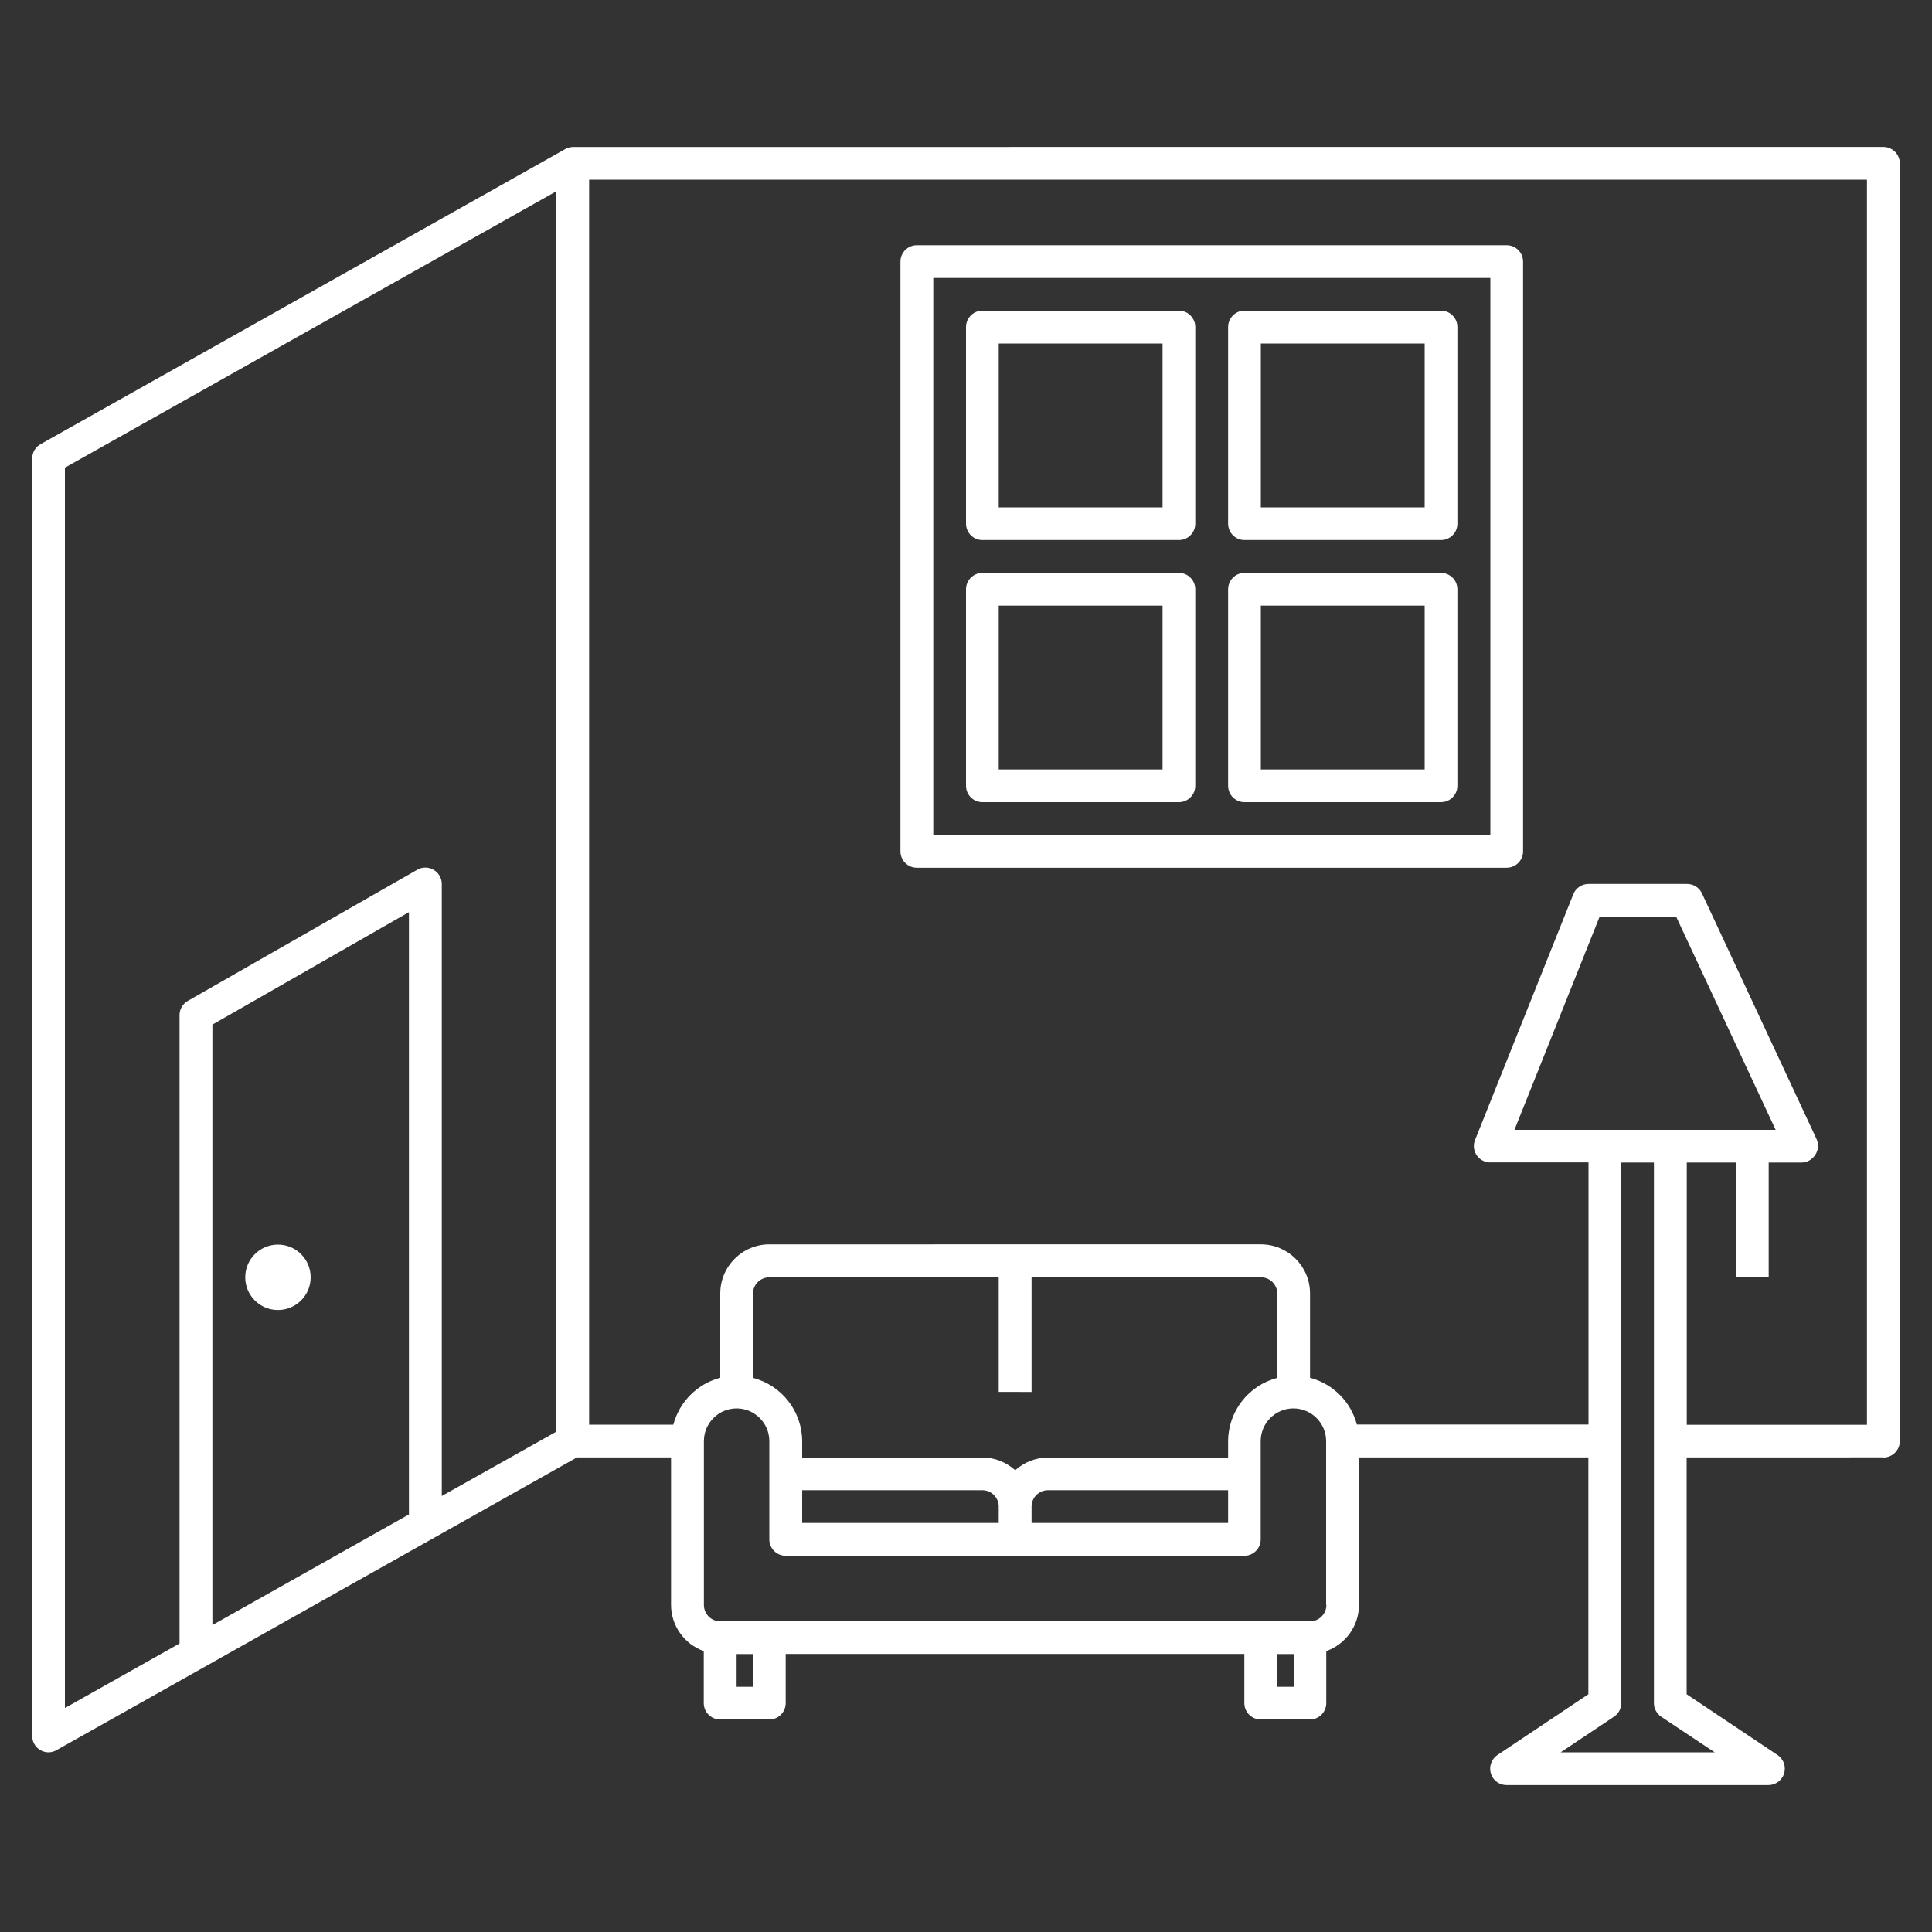
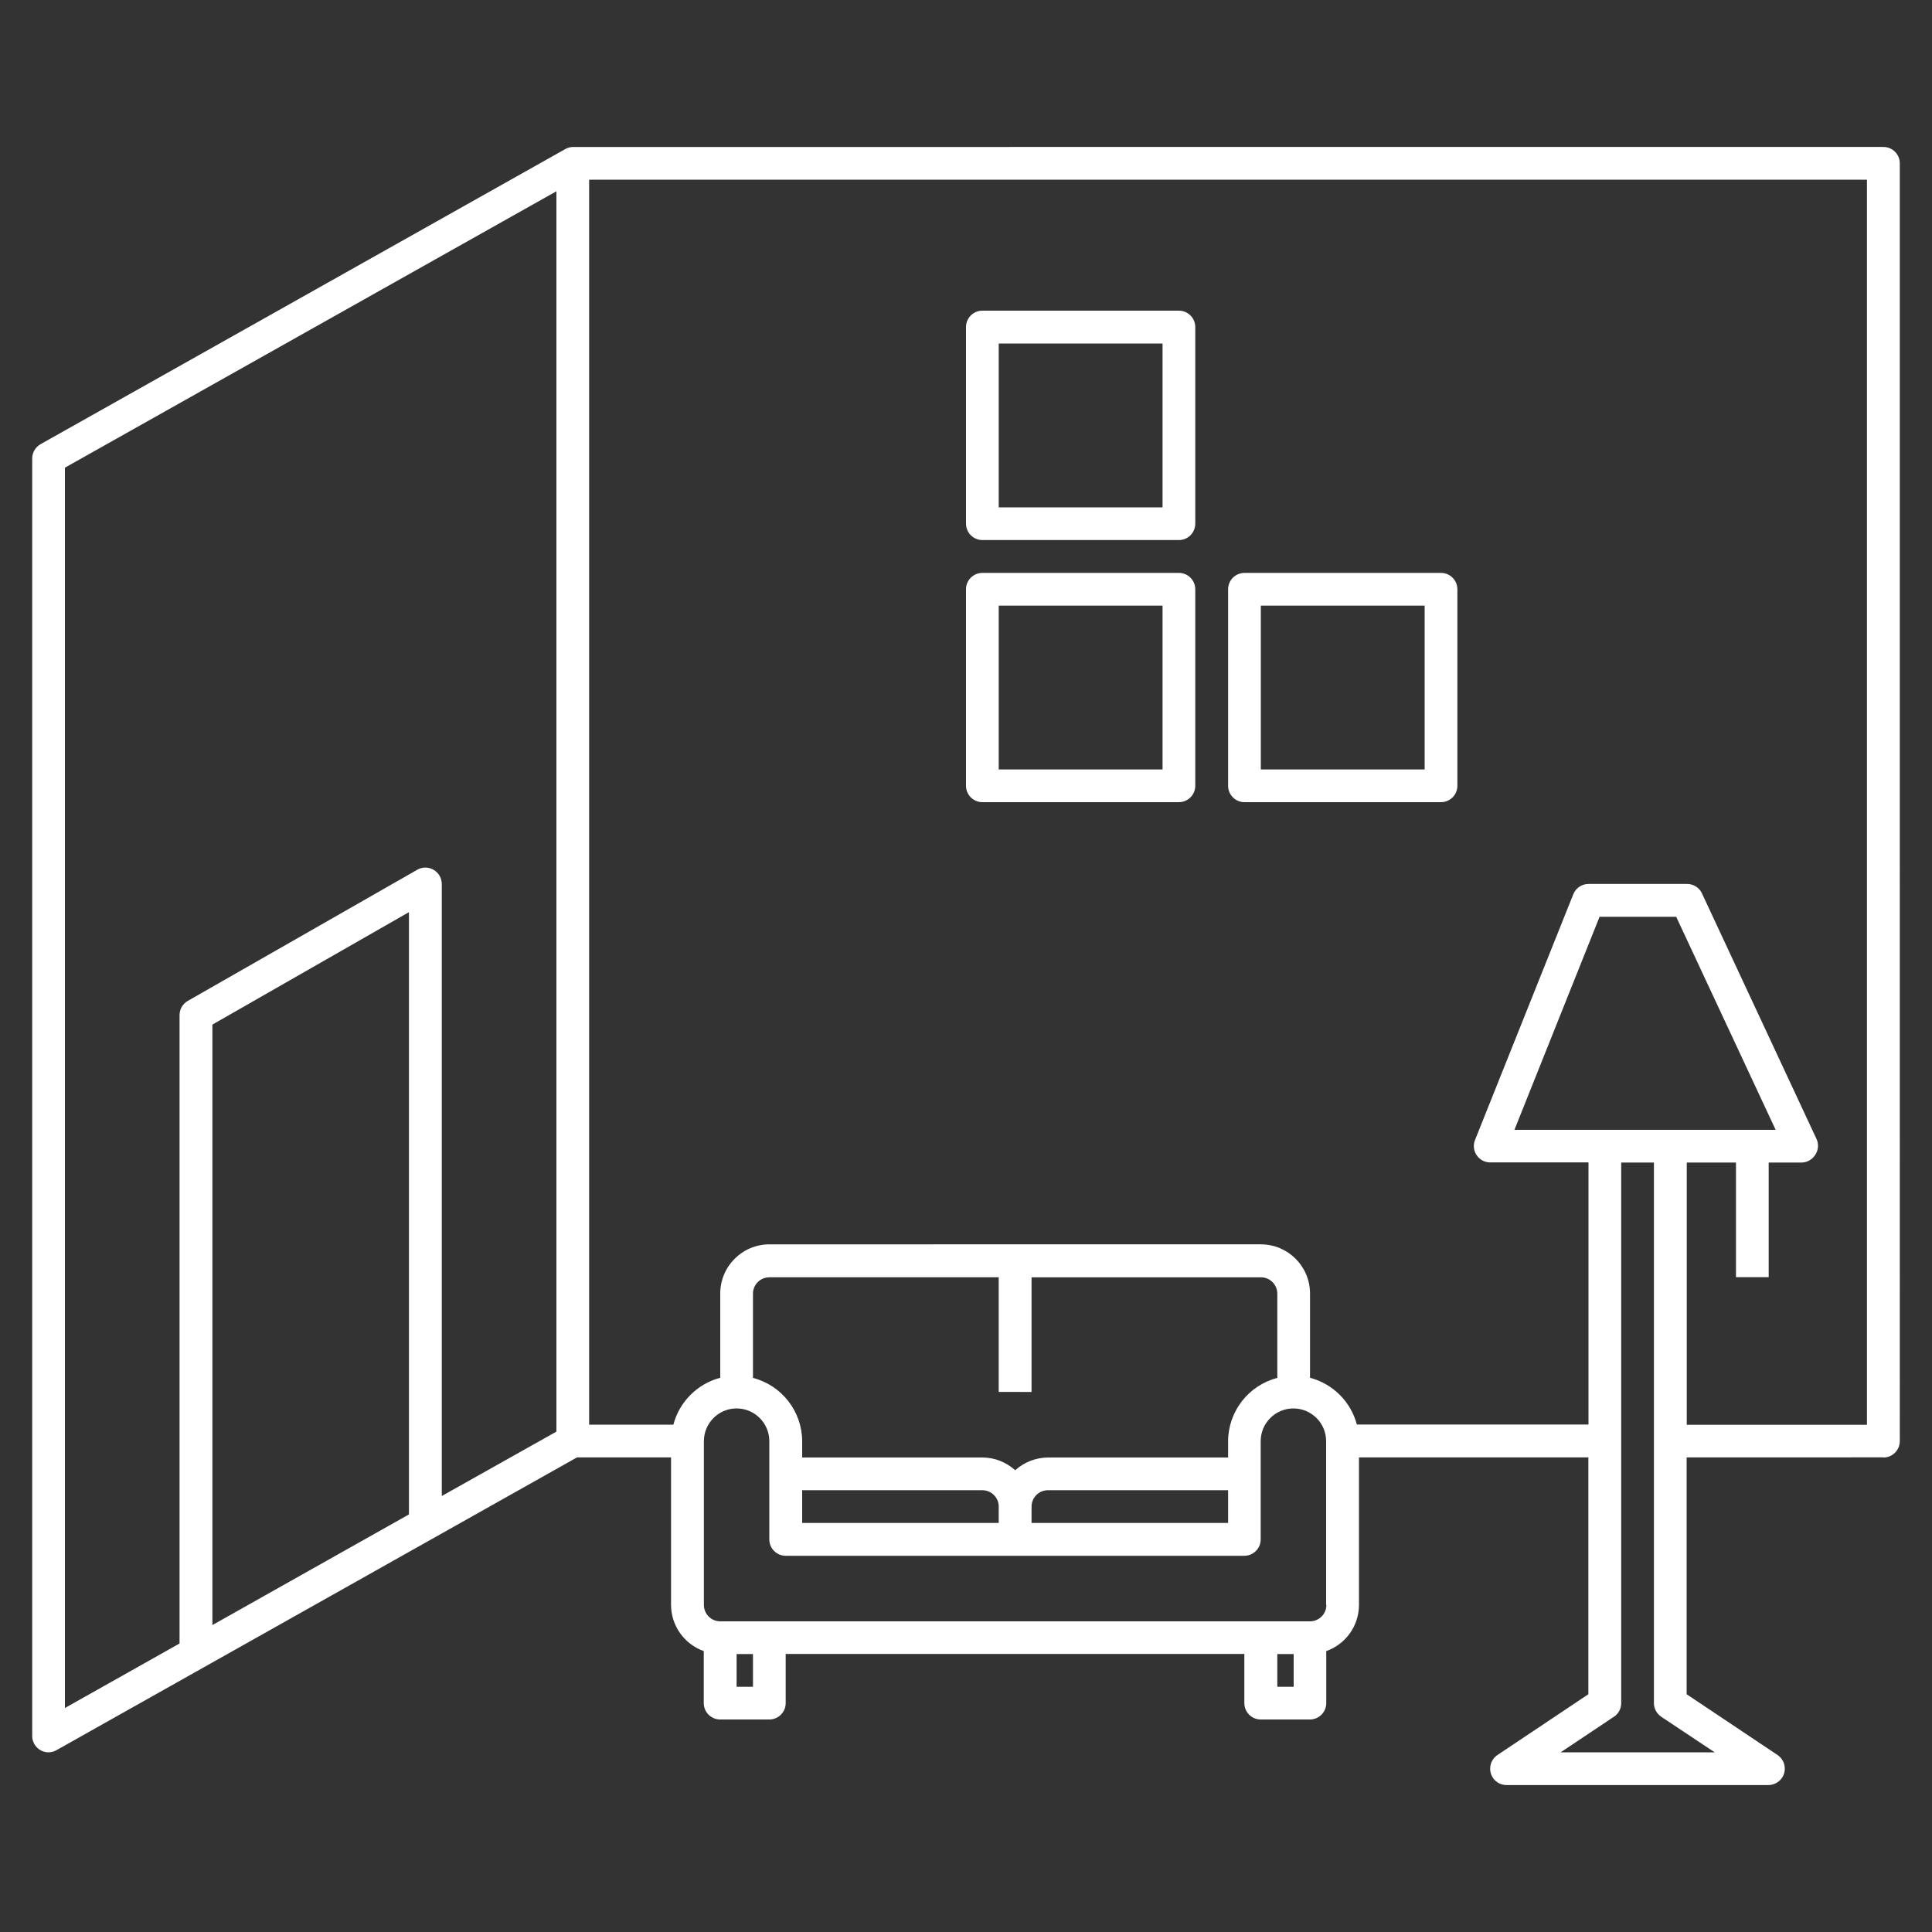
<svg xmlns="http://www.w3.org/2000/svg" version="1.1" id="Layer_1" x="0px" y="0px" viewBox="0 0 150 150" style="enable-background:new 0 0 150 150;" xml:space="preserve">
  <rect x="0" y="0" width="150" height="150" fill="#333333" stroke="none" />
  <style type="text/css">
	.st0{fill:#FFFFFF;}
</style>
  <g id="Layer_7">
    <path class="st0" d="M146.23,113.16c0.7,0,1.27-0.57,1.27-1.27V12.68c0-0.7-0.57-1.27-1.27-1.27H44.47   c-0.22,0.01-0.43,0.07-0.61,0.18l0,0L3.16,34.48c-0.4,0.22-0.65,0.64-0.66,1.09v99.21c0,0.7,0.57,1.27,1.27,1.27   c0.22,0,0.43-0.06,0.62-0.17l40.41-22.73h7.3v11.45c0,1.61,1.02,3.05,2.54,3.59v4.04c0,0.7,0.57,1.27,1.27,1.27h3.82   c0.7,0,1.27-0.57,1.27-1.27v-3.82h35.61v3.82c0,0.7,0.57,1.27,1.27,1.27h3.82c0.7,0,1.27-0.57,1.27-1.27v-4.04   c1.52-0.54,2.54-1.97,2.54-3.59v-11.45h17.81v18.39l-7.06,4.72c-0.58,0.39-0.74,1.18-0.35,1.77c0.23,0.35,0.63,0.56,1.05,0.56   h20.35c0.7-0.01,1.27-0.58,1.26-1.28c0-0.42-0.21-0.81-0.56-1.05l-7.06-4.72v-18.39H146.23z M31.75,117.58l-15.26,8.59V79.55   l15.26-8.73V117.58z M43.2,111.15l-8.9,5V68.64c0-0.46-0.24-0.88-0.64-1.11c-0.39-0.23-0.88-0.23-1.27,0L14.58,77.71   c-0.4,0.23-0.64,0.65-0.64,1.11v48.78l-8.9,5.01v-96.3L43.2,14.85V111.15z M58.46,130.96h-1.27v-2.54h1.27V130.96z M100.44,130.96   h-1.27v-2.54h1.27V130.96z M102.98,124.61c0,0.7-0.57,1.27-1.27,1.27H55.92c-0.7,0-1.27-0.57-1.27-1.27v-12.72   c0-1.4,1.14-2.54,2.54-2.54s2.54,1.14,2.54,2.54v7.63c0,0.7,0.57,1.27,1.27,1.27h35.61c0.7,0,1.27-0.57,1.27-1.27v-7.63   c0-1.4,1.14-2.54,2.54-2.54c1.4,0,2.54,1.14,2.54,2.54V124.61z M80.09,108.07v-8.9h17.81c0.7,0,1.27,0.57,1.27,1.27v6.54   c-2.24,0.58-3.81,2.6-3.82,4.91v1.27H81.36c-0.94,0.01-1.85,0.36-2.54,0.99c-0.7-0.63-1.6-0.99-2.54-0.99H62.28v-1.27   c-0.01-2.31-1.58-4.33-3.82-4.91v-6.54c0-0.7,0.57-1.27,1.27-1.27h17.81v8.9H80.09z M95.35,115.7v2.54H80.09v-1.27   c0-0.7,0.57-1.27,1.27-1.27H95.35z M77.54,116.97v1.27H62.28v-2.54h13.99C76.97,115.7,77.54,116.27,77.54,116.97z M105.35,110.61   c-0.47-1.78-1.86-3.17-3.64-3.64v-6.54c0-2.11-1.71-3.82-3.82-3.82H59.74c-2.11,0-3.82,1.71-3.82,3.82v6.54   c-1.78,0.47-3.17,1.86-3.64,3.64h-6.54V13.95h99.21v96.67h-13.99V90.26h3.82v8.9h2.54v-8.9h2.54c0.43,0,0.83-0.22,1.07-0.59   c0.26-0.38,0.29-0.86,0.09-1.27l-8.9-19.08c-0.22-0.43-0.67-0.7-1.16-0.69h-7.63c-0.52,0-0.99,0.32-1.18,0.8l-7.63,19.08   c-0.26,0.65,0.06,1.39,0.71,1.65c0.15,0.06,0.31,0.09,0.47,0.09h7.63v20.35H105.35z M133.13,136.05h-11.96l4.13-2.76   c0.36-0.23,0.57-0.63,0.57-1.06V90.26h2.54v41.97c0,0.43,0.22,0.82,0.57,1.06L133.13,136.05z M117.58,87.72l6.61-16.54h5.95   l7.72,16.54H117.58z" />
-     <circle class="st0" cx="21.58" cy="99.17" r="2.54" />
    <path class="st0" d="M76.27,41.93h15.26c0.7,0,1.27-0.57,1.27-1.27V25.39c0-0.7-0.57-1.27-1.27-1.27H76.27   c-0.7,0-1.27,0.57-1.27,1.27v15.26C75,41.36,75.57,41.93,76.27,41.93z M77.54,26.67h12.72v12.72H77.54V26.67z" />
    <path class="st0" d="M76.27,62.28h15.26c0.7,0,1.27-0.57,1.27-1.27V45.75c0-0.7-0.57-1.27-1.27-1.27H76.27   c-0.7,0-1.27,0.57-1.27,1.27v15.26C75,61.71,75.57,62.28,76.27,62.28z M77.54,47.02h12.72v12.72H77.54V47.02z" />
    <path class="st0" d="M96.62,62.28h15.26c0.7,0,1.27-0.57,1.27-1.27V45.75c0-0.7-0.57-1.27-1.27-1.27H96.62   c-0.7,0-1.27,0.57-1.27,1.27v15.26C95.35,61.71,95.92,62.28,96.62,62.28z M97.89,47.02h12.72v12.72H97.89V47.02z" />
-     <path class="st0" d="M96.62,41.93h15.26c0.7,0,1.27-0.57,1.27-1.27V25.39c0-0.7-0.57-1.27-1.27-1.27H96.62   c-0.7,0-1.27,0.57-1.27,1.27v15.26C95.35,41.36,95.92,41.93,96.62,41.93z M97.89,26.67h12.72v12.72H97.89V26.67z" />
-     <path class="st0" d="M118.25,66.1V20.31c0-0.7-0.57-1.27-1.27-1.27H71.18c-0.7,0-1.27,0.57-1.27,1.27V66.1   c0,0.7,0.57,1.27,1.27,1.27h45.79C117.68,67.37,118.25,66.8,118.25,66.1z M115.7,64.82H72.46V21.58h43.25V64.82z" />
  </g>
</svg>